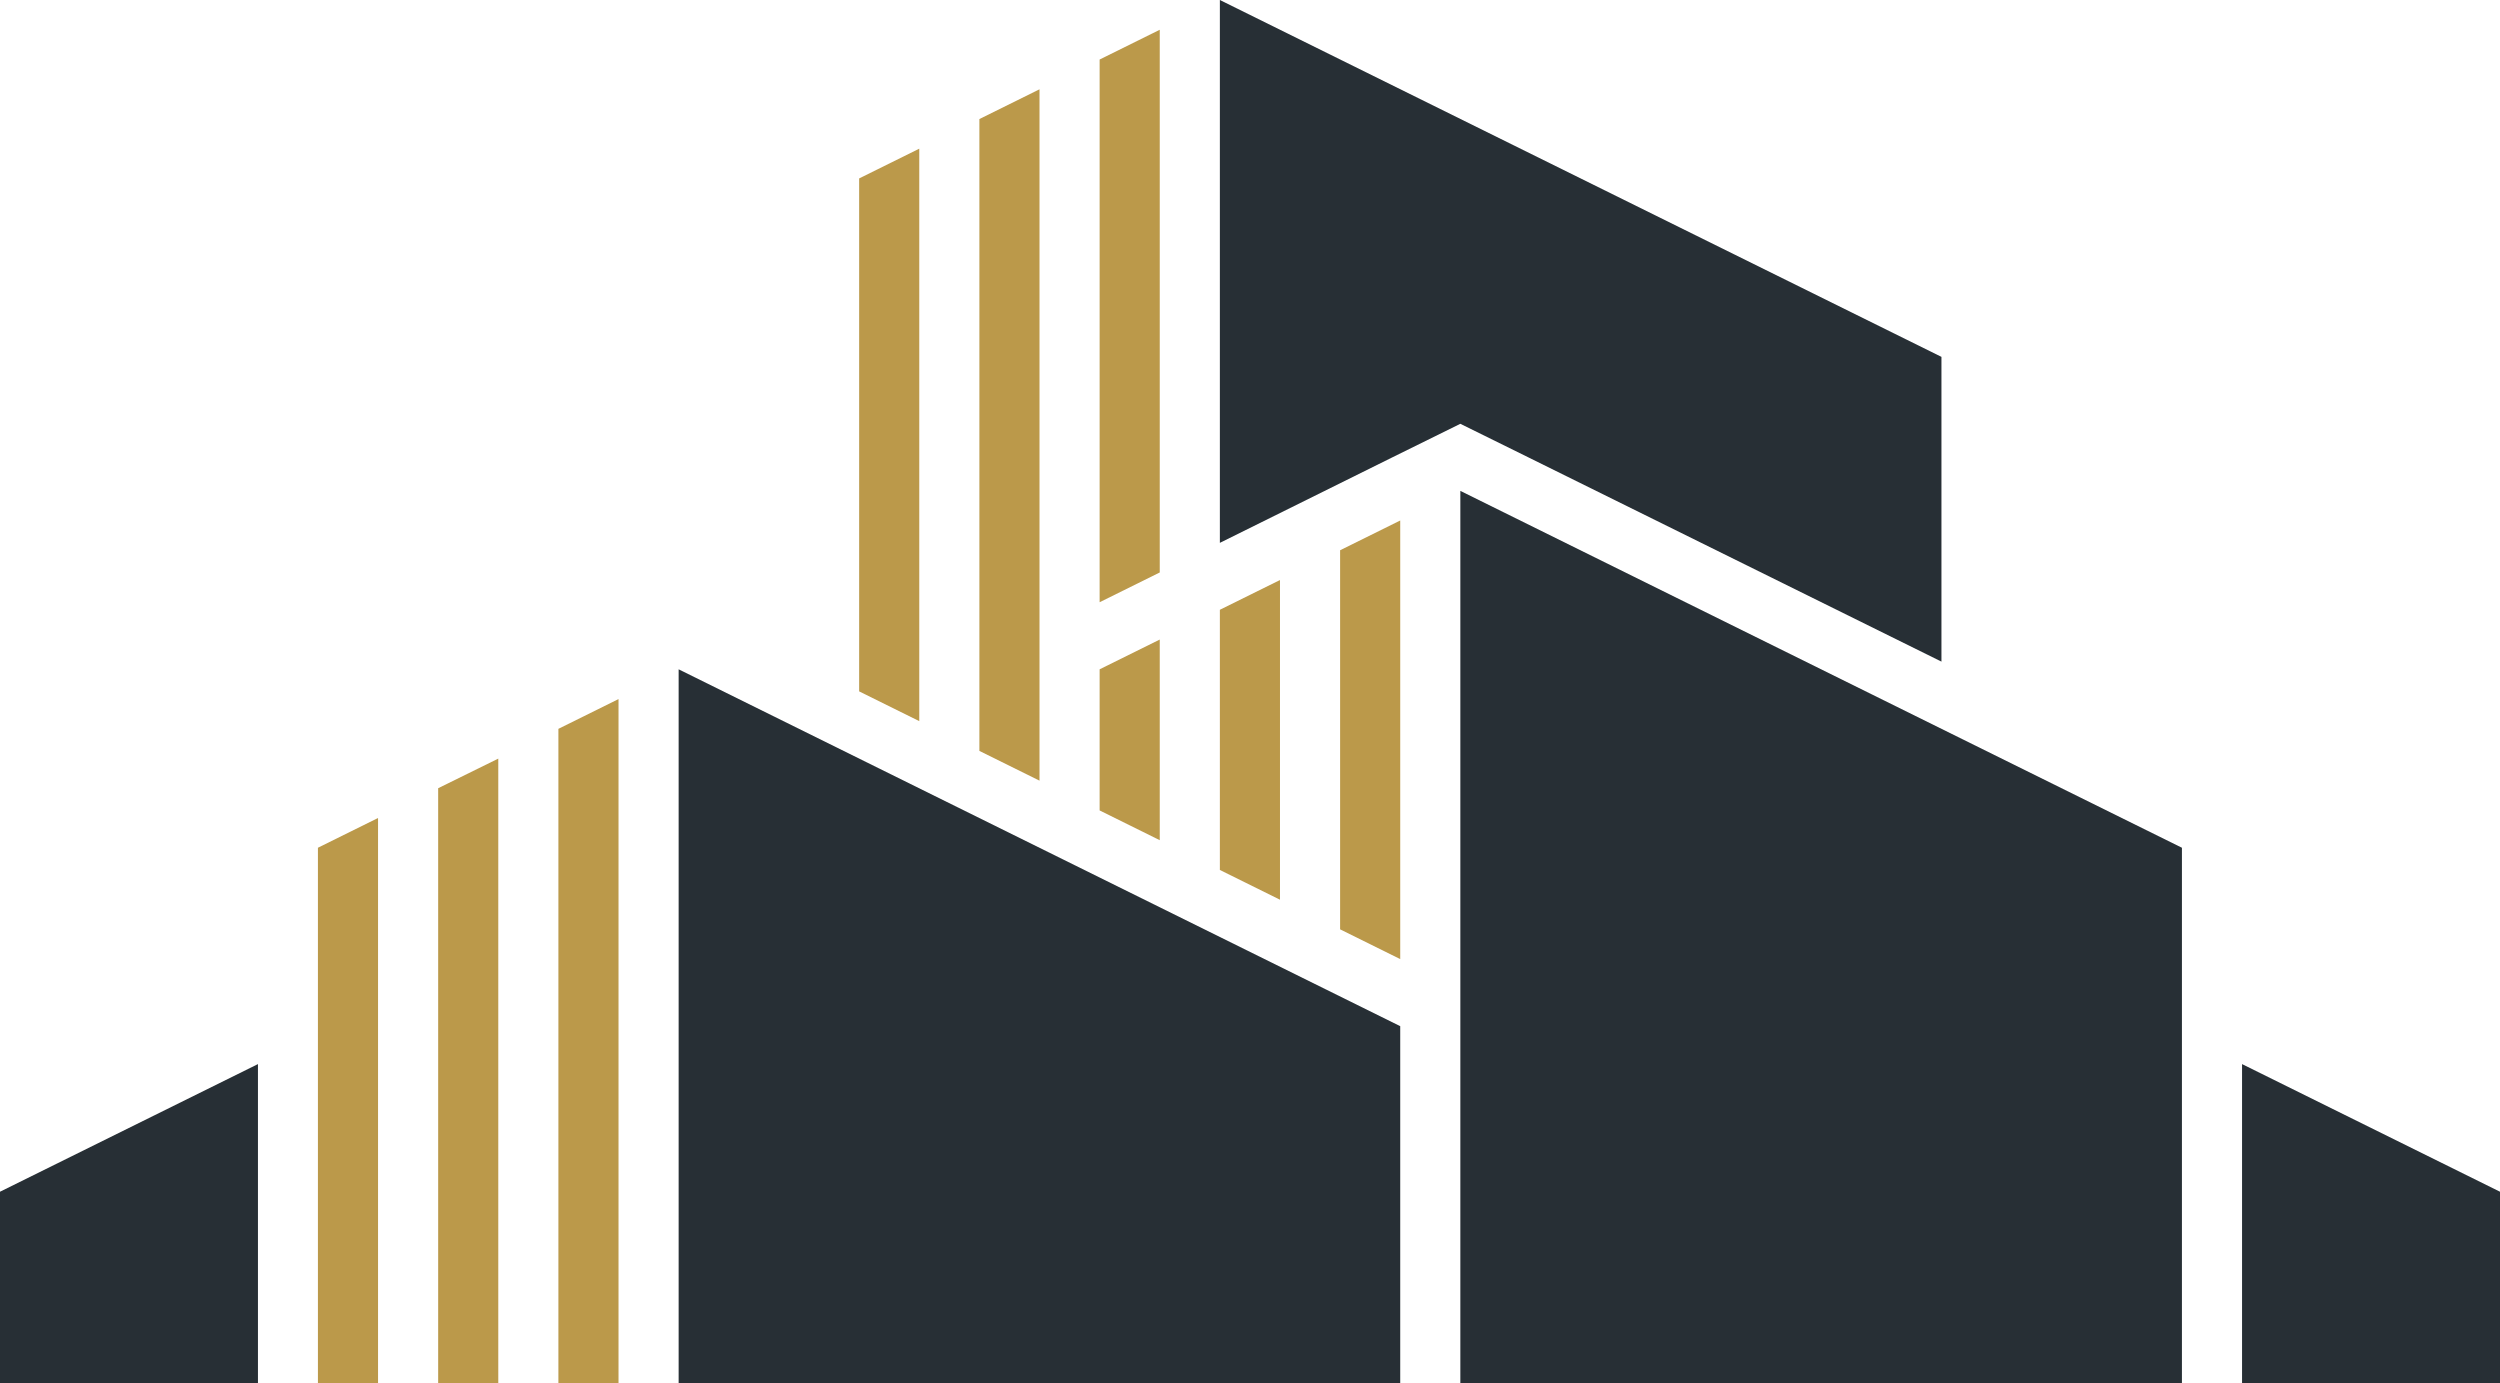
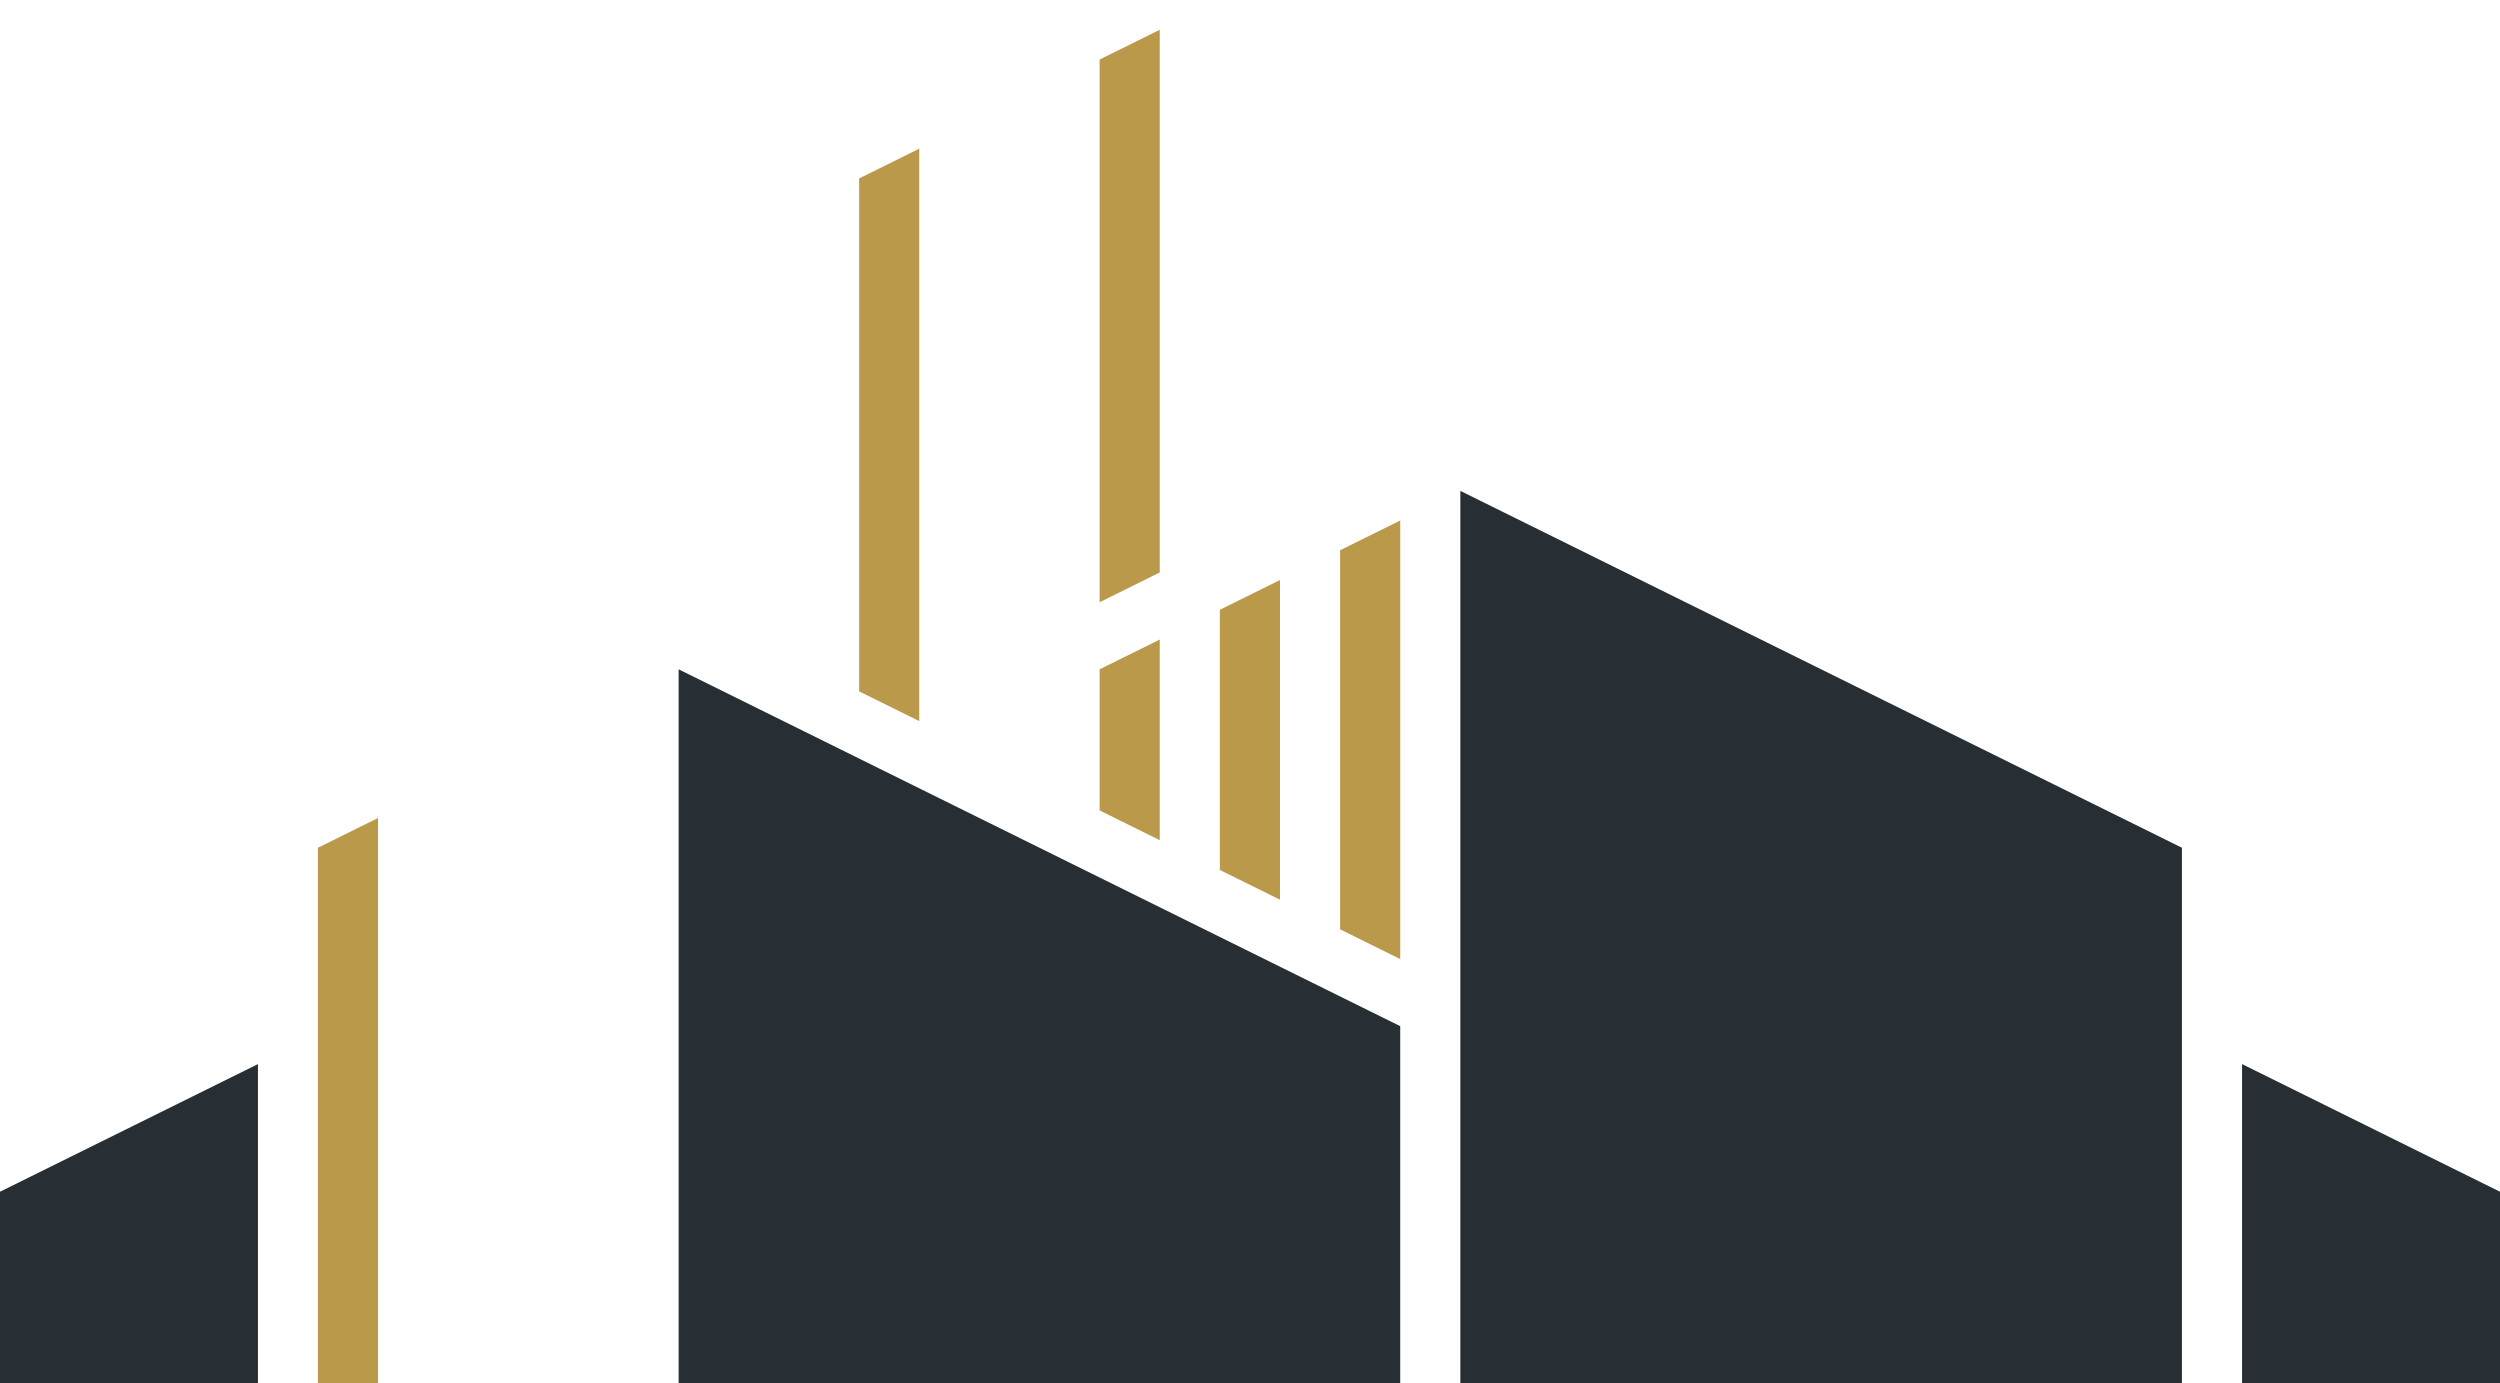
<svg xmlns="http://www.w3.org/2000/svg" viewBox="0 0 168.83 93.4">
  <defs>
    <style>.a{fill:#272f35;}.b{fill:#bb994a;}</style>
  </defs>
-   <polygon class="a" points="98.62 28.62 94.04 30.88 82.38 36.66 82.38 0 131.11 24.1 131.11 44.68 103.2 30.88 98.62 28.62" />
  <polygon class="b" points="58.02 12.05 62.08 10.04 62.08 48.7 58.02 46.69 58.02 12.05" />
-   <polygon class="b" points="66.14 8.04 70.2 6.03 70.2 52.72 66.14 50.71 66.14 8.04" />
  <polygon class="b" points="74.26 4.02 78.32 2.01 78.32 38.66 74.26 40.67 74.26 4.02" />
  <polygon class="a" points="94.56 93.4 45.83 93.4 45.83 45.2 94.56 69.3 94.56 93.4" />
  <polygon class="b" points="25.53 93.4 21.47 93.4 21.47 57.25 25.53 55.24 25.53 93.4" />
-   <polygon class="b" points="33.65 93.4 29.59 93.4 29.59 53.23 33.65 51.23 33.65 93.4" />
-   <polygon class="b" points="41.77 93.4 37.71 93.4 37.71 49.22 41.77 47.21 41.77 93.4" />
  <polygon class="a" points="147.35 93.4 98.62 93.4 98.62 33.15 147.35 57.25 147.35 93.4" />
  <polygon class="b" points="78.32 56.74 74.26 54.73 74.26 45.2 78.32 43.19 78.32 56.74" />
  <polygon class="b" points="82.38 58.75 82.38 41.18 86.44 39.17 86.44 60.76 82.38 58.75" />
  <polygon class="b" points="90.5 37.16 94.56 35.15 94.56 64.77 90.5 62.76 90.5 37.16" />
  <polygon class="a" points="168.83 93.4 151.41 93.4 151.41 71.86 168.83 80.48 168.83 93.4" />
  <polygon class="a" points="17.42 71.86 17.42 93.4 0 93.4 0 80.48 17.42 71.86" />
</svg>